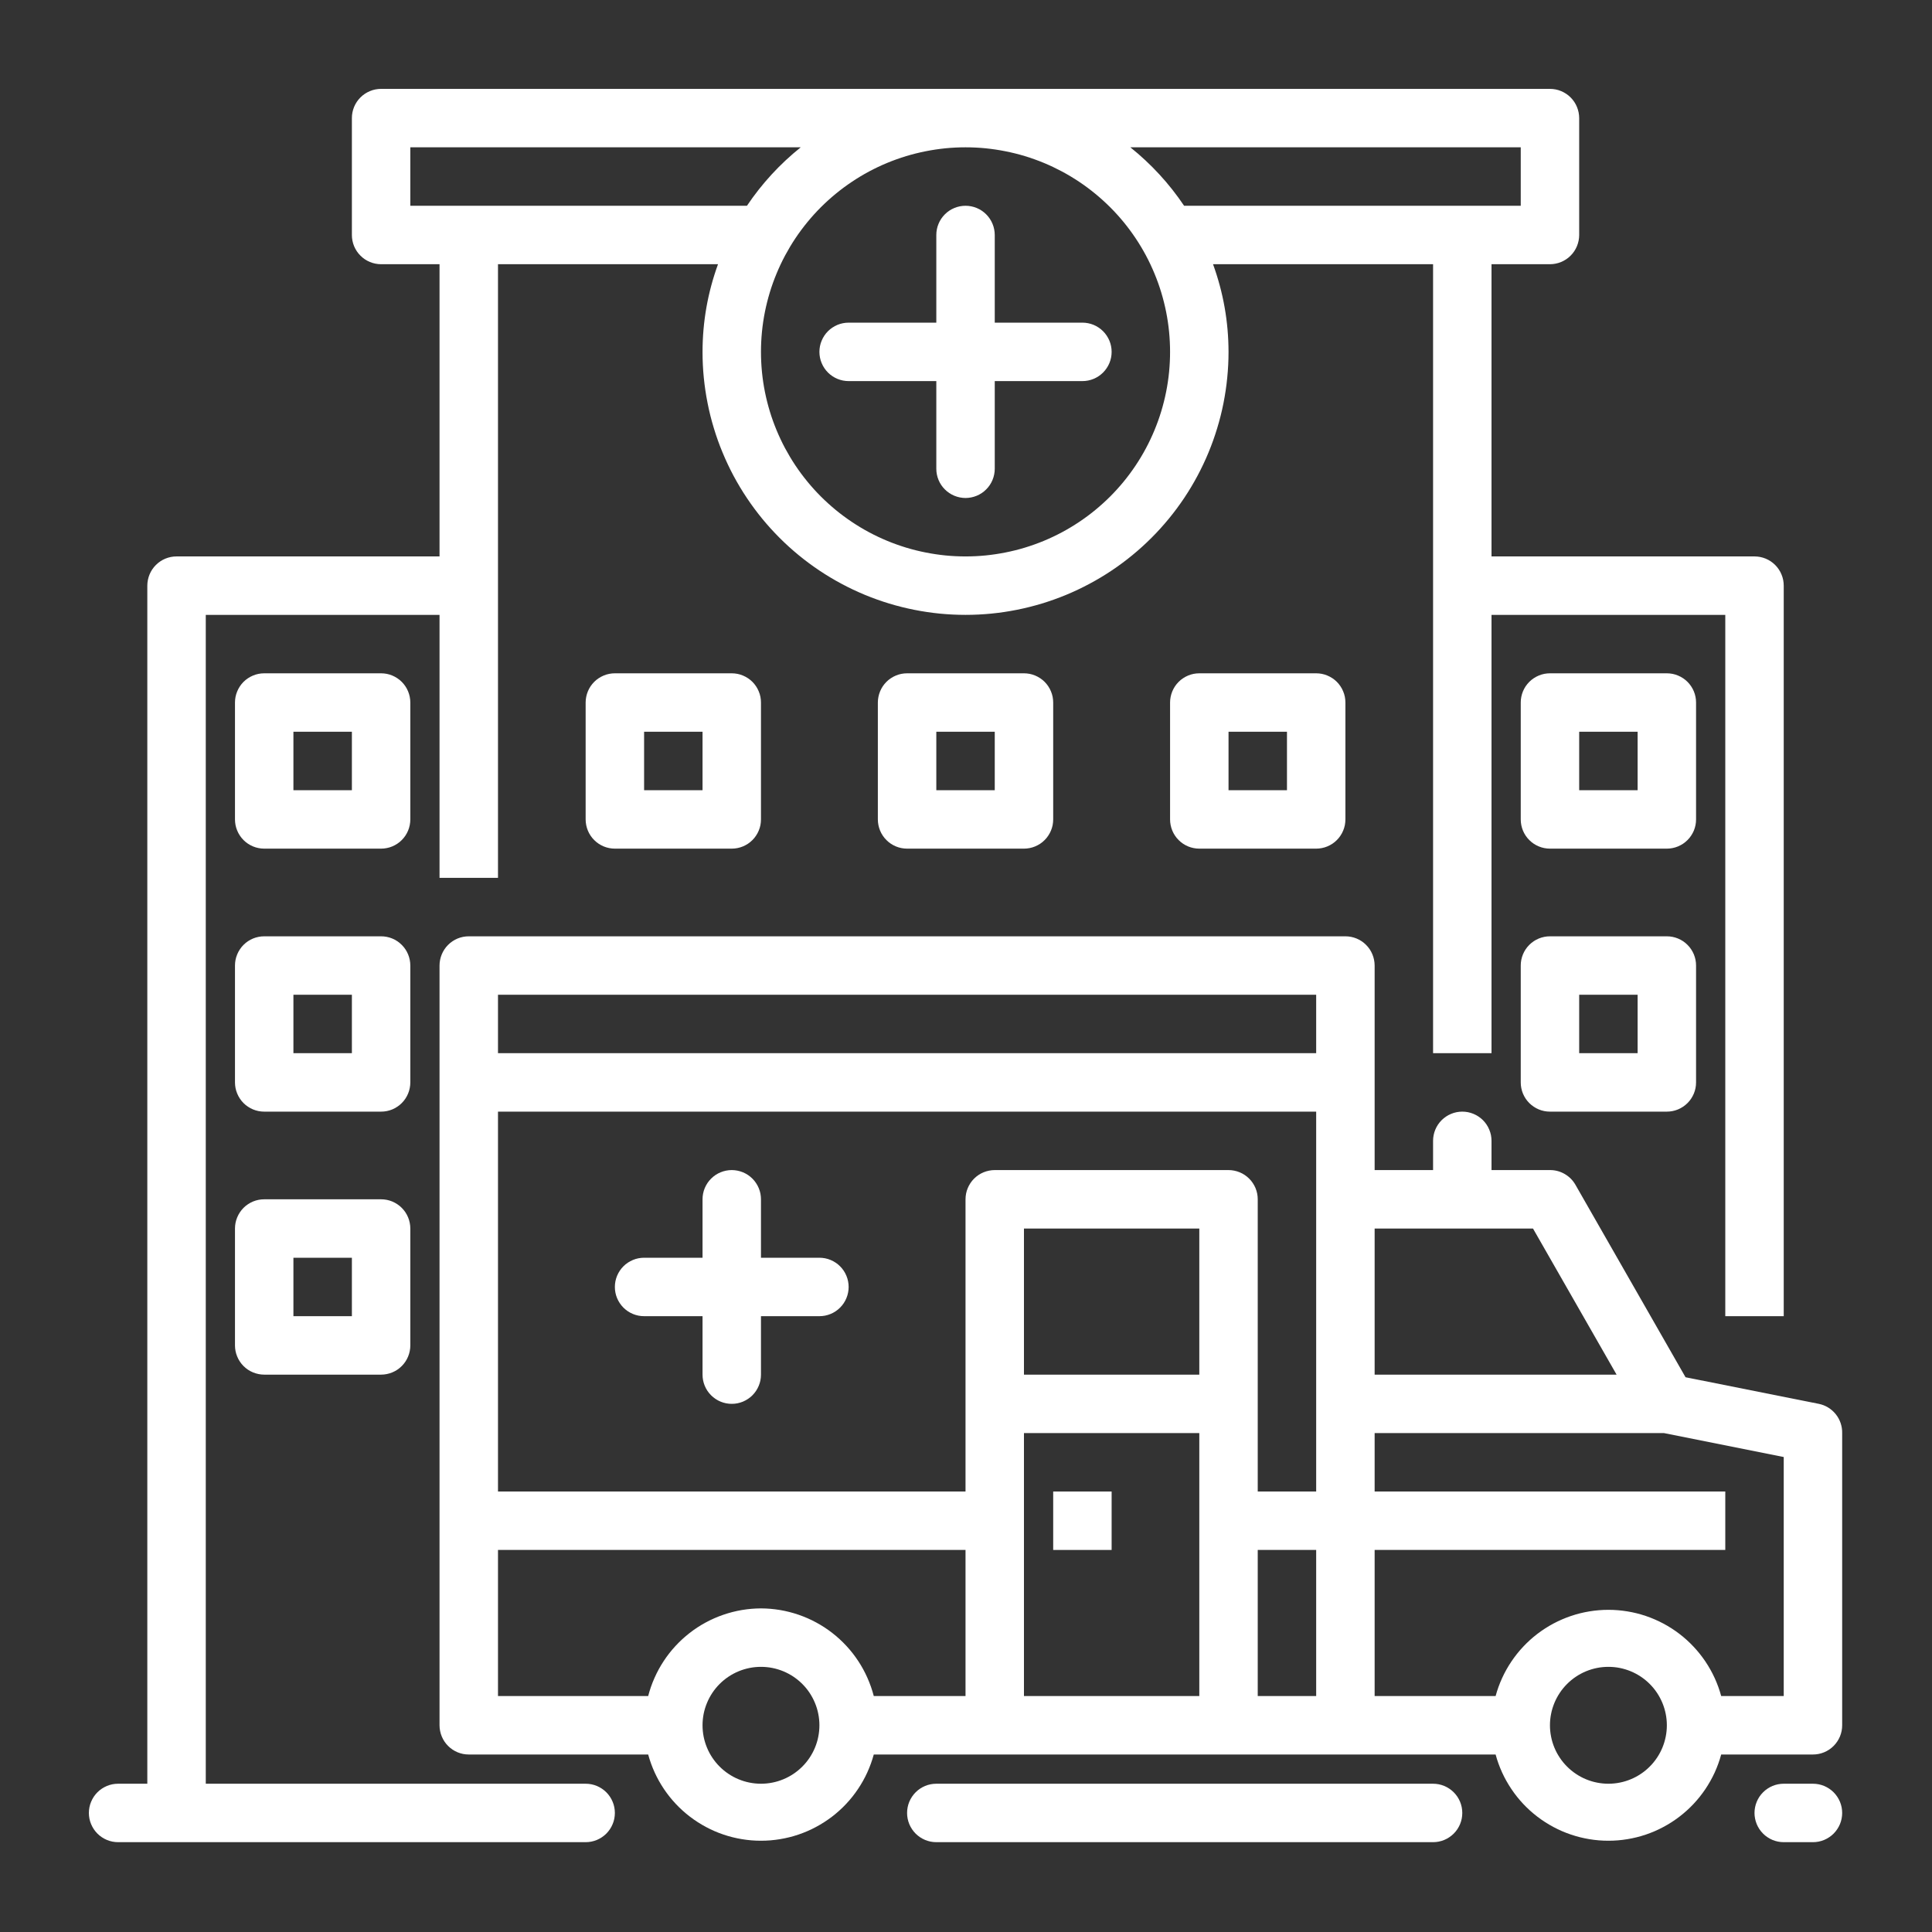
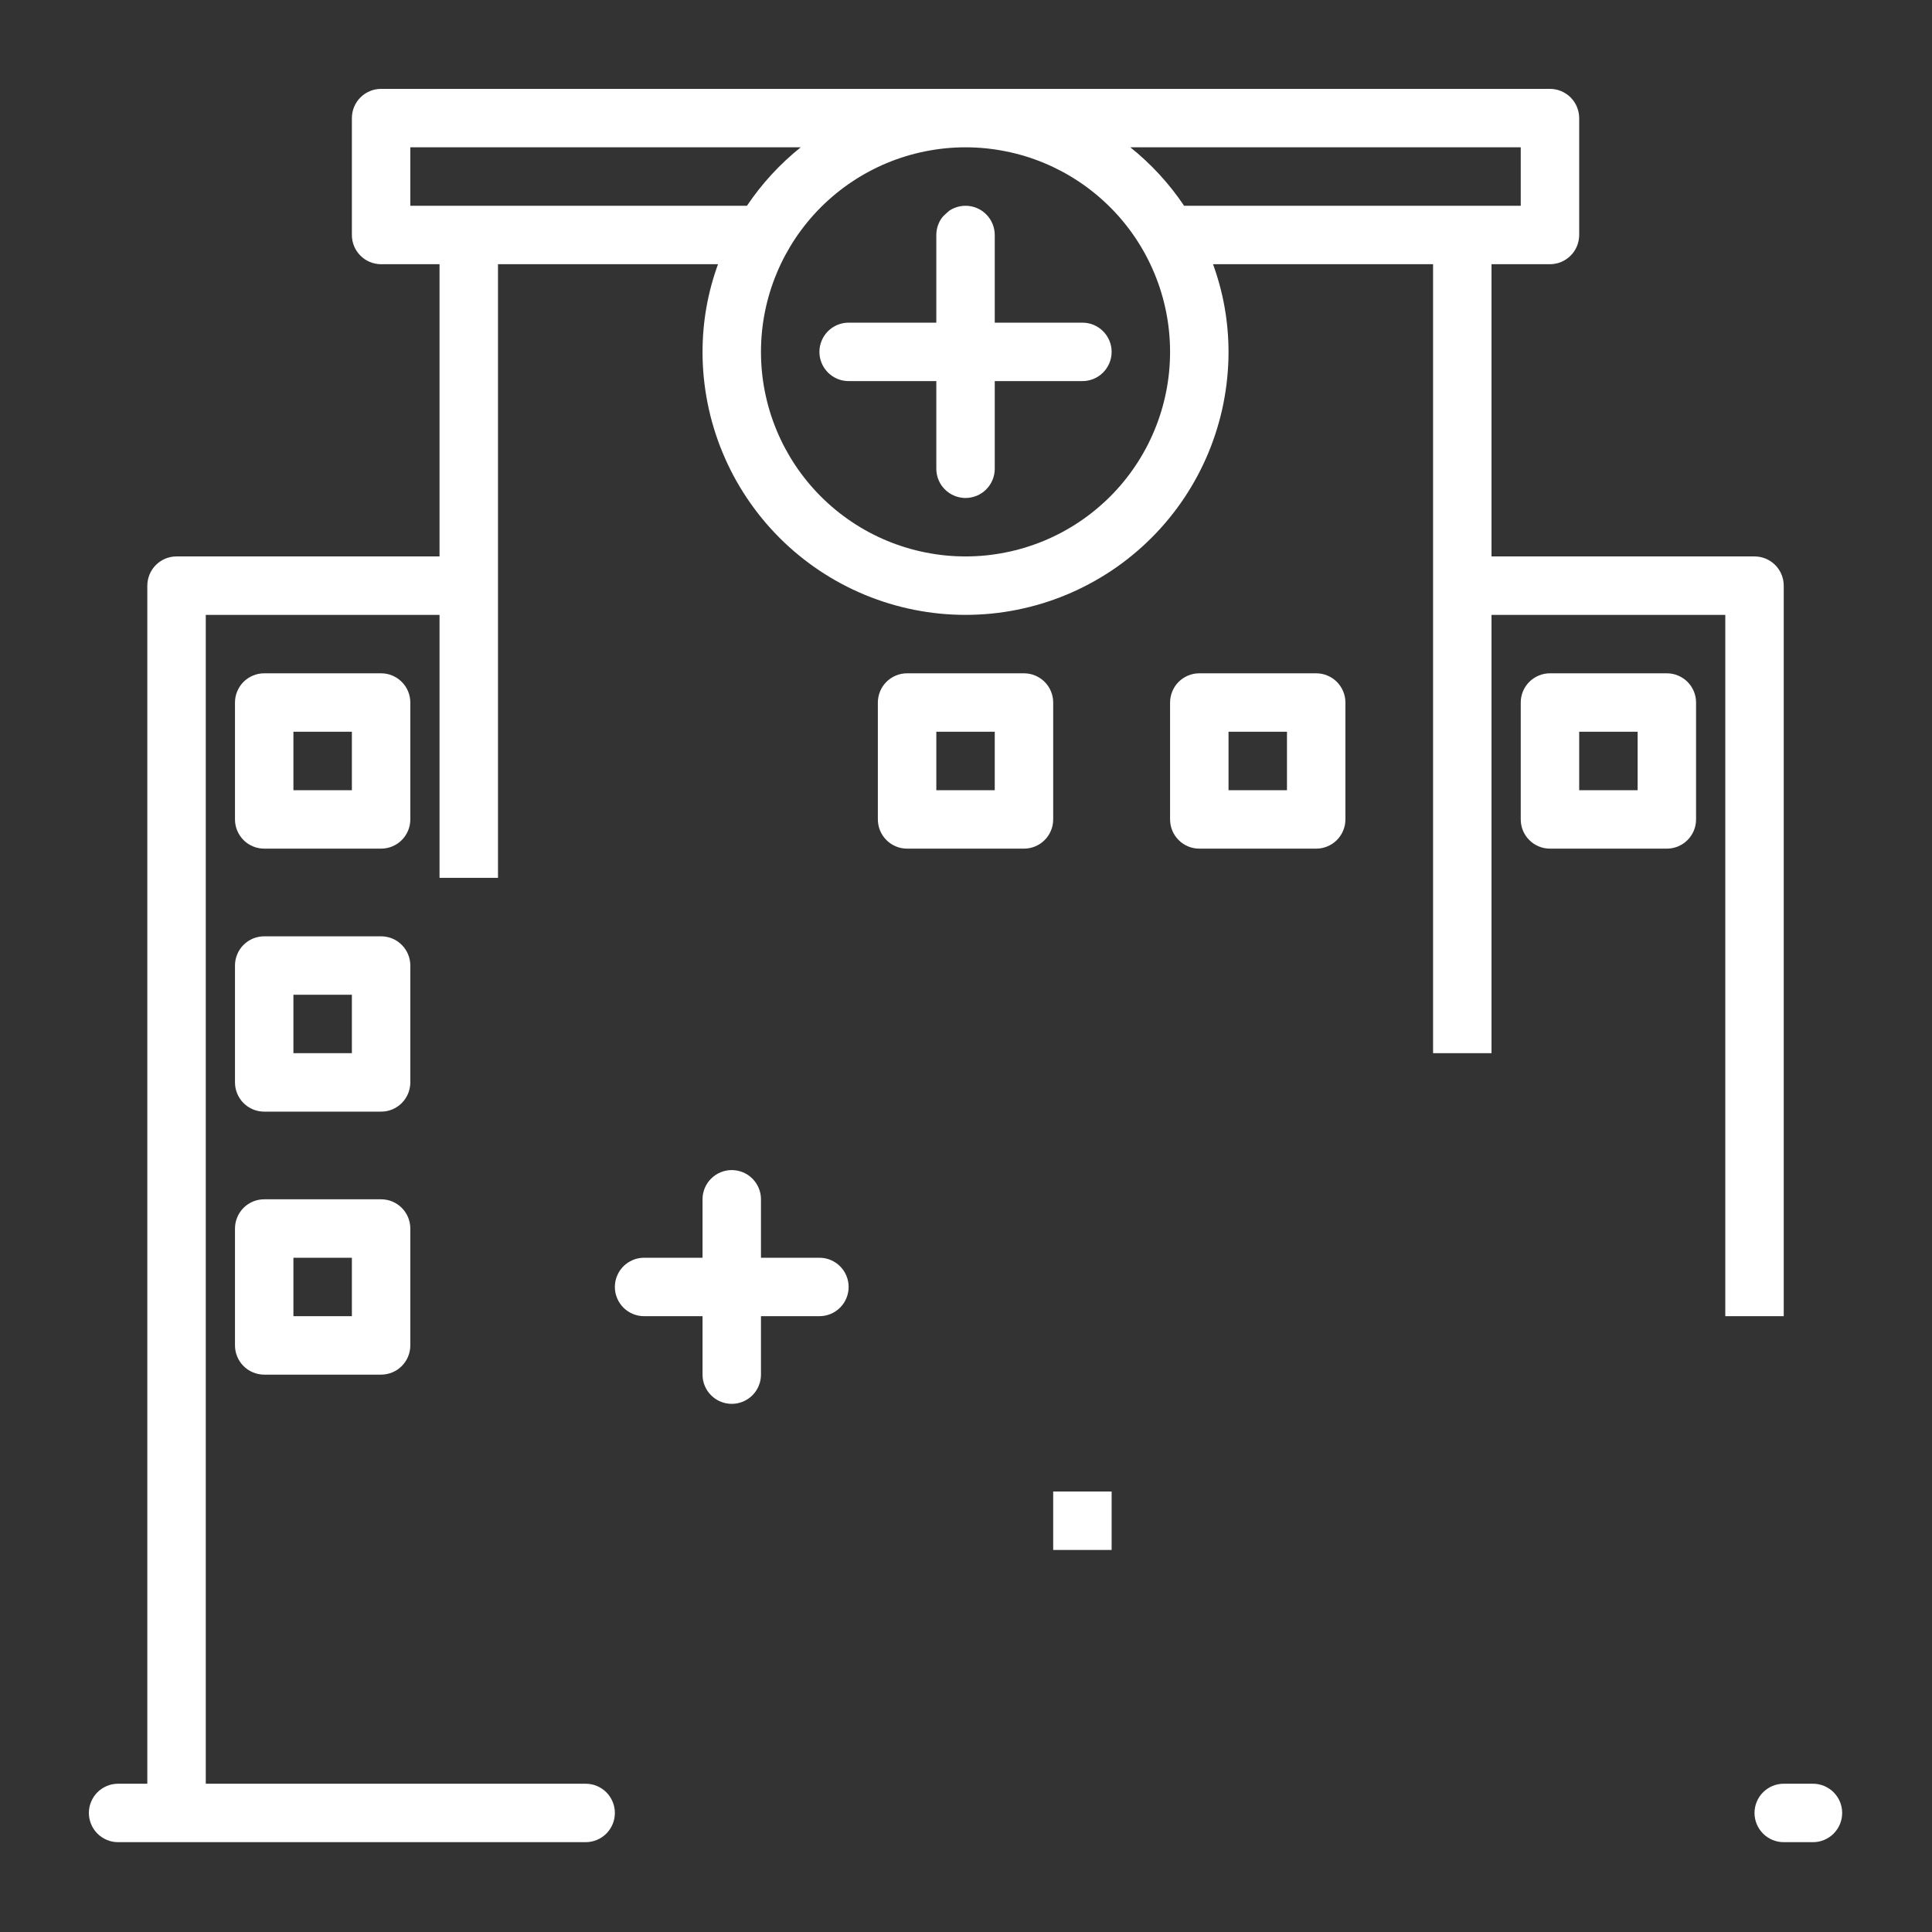
<svg xmlns="http://www.w3.org/2000/svg" width="400" zoomAndPan="magnify" viewBox="0 0 300 300" height="400" preserveAspectRatio="xMidYMid meet" version="1.2">
  <rect x="0" y="0" width="300" height="300" fill="#333333" stroke="none" />
  <defs>
    <clipPath id="fbd02e8974">
      <path d="M 140 276 L 228 276 L 228 286.051 L 140 286.051 Z M 140 276 " />
    </clipPath>
    <clipPath id="dd68b61a37">
      <path d="M 13.801 13.801 L 277 13.801 L 277 286.051 L 13.801 286.051 Z M 13.801 13.801 " />
    </clipPath>
    <clipPath id="eefc147d63">
      <path d="M 68 145 L 286.051 145 L 286.051 286 L 68 286 Z M 68 145 " />
    </clipPath>
    <clipPath id="cea626e967">
      <path d="M 272 276 L 286.051 276 L 286.051 286.051 L 272 286.051 Z M 272 276 " />
    </clipPath>
  </defs>
  <g id="a06679a878">
-     <path style=" stroke:none;fill-rule:nonzero;fill:#ffffff;fill-opacity:1;" d="M 168.078 50.102 L 154.465 50.102 L 154.465 36.488 C 154.465 36.191 154.434 35.895 154.375 35.602 C 154.32 35.312 154.23 35.027 154.117 34.754 C 154.004 34.477 153.863 34.215 153.699 33.969 C 153.535 33.719 153.344 33.492 153.133 33.281 C 152.926 33.07 152.695 32.883 152.445 32.715 C 152.199 32.551 151.938 32.41 151.664 32.297 C 151.387 32.184 151.105 32.098 150.812 32.039 C 150.52 31.98 150.223 31.953 149.926 31.953 C 149.629 31.953 149.332 31.98 149.039 32.039 C 148.75 32.098 148.465 32.184 148.191 32.297 C 147.914 32.41 147.652 32.551 147.406 32.715 C 147.156 32.883 146.93 33.07 146.719 33.281 C 146.508 33.492 146.32 33.719 146.152 33.969 C 145.988 34.215 145.848 34.477 145.734 34.754 C 145.621 35.027 145.535 35.312 145.477 35.602 C 145.418 35.895 145.391 36.191 145.391 36.488 L 145.391 50.102 L 131.777 50.102 C 131.477 50.102 131.184 50.129 130.891 50.188 C 130.598 50.246 130.316 50.332 130.039 50.445 C 129.766 50.562 129.504 50.699 129.254 50.867 C 129.008 51.031 128.777 51.219 128.566 51.43 C 128.355 51.641 128.168 51.871 128.004 52.117 C 127.836 52.367 127.699 52.629 127.586 52.902 C 127.469 53.176 127.383 53.461 127.324 53.754 C 127.27 54.047 127.238 54.34 127.238 54.641 C 127.238 54.938 127.27 55.23 127.324 55.523 C 127.383 55.816 127.469 56.102 127.586 56.375 C 127.699 56.652 127.836 56.91 128.004 57.16 C 128.168 57.406 128.355 57.637 128.566 57.848 C 128.777 58.059 129.008 58.246 129.254 58.41 C 129.504 58.578 129.766 58.719 130.039 58.832 C 130.316 58.945 130.598 59.031 130.891 59.09 C 131.184 59.148 131.477 59.176 131.777 59.176 L 145.391 59.176 L 145.391 72.789 C 145.391 73.086 145.418 73.383 145.477 73.676 C 145.535 73.965 145.621 74.25 145.734 74.523 C 145.848 74.801 145.988 75.062 146.152 75.309 C 146.32 75.559 146.508 75.785 146.719 75.996 C 146.93 76.207 147.156 76.395 147.406 76.562 C 147.652 76.727 147.914 76.867 148.191 76.98 C 148.465 77.094 148.75 77.18 149.039 77.238 C 149.332 77.297 149.629 77.328 149.926 77.328 C 150.223 77.328 150.52 77.297 150.812 77.238 C 151.105 77.18 151.387 77.094 151.664 76.98 C 151.938 76.867 152.199 76.727 152.445 76.562 C 152.695 76.395 152.926 76.207 153.133 75.996 C 153.344 75.785 153.535 75.559 153.699 75.309 C 153.863 75.062 154.004 74.801 154.117 74.523 C 154.23 74.25 154.32 73.965 154.375 73.676 C 154.434 73.383 154.465 73.086 154.465 72.789 L 154.465 59.176 L 168.078 59.176 C 168.375 59.176 168.668 59.148 168.961 59.09 C 169.254 59.031 169.539 58.945 169.812 58.832 C 170.086 58.719 170.348 58.578 170.598 58.41 C 170.844 58.246 171.074 58.059 171.285 57.848 C 171.496 57.637 171.684 57.406 171.848 57.16 C 172.016 56.91 172.152 56.652 172.27 56.375 C 172.383 56.102 172.469 55.816 172.527 55.523 C 172.586 55.23 172.613 54.938 172.613 54.641 C 172.613 54.34 172.586 54.047 172.527 53.754 C 172.469 53.461 172.383 53.176 172.27 52.902 C 172.152 52.629 172.016 52.367 171.848 52.117 C 171.684 51.871 171.496 51.641 171.285 51.43 C 171.074 51.219 170.844 51.031 170.598 50.867 C 170.348 50.699 170.086 50.562 169.812 50.445 C 169.539 50.332 169.254 50.246 168.961 50.188 C 168.668 50.129 168.375 50.102 168.078 50.102 Z M 168.078 50.102 " />
+     <path style=" stroke:none;fill-rule:nonzero;fill:#ffffff;fill-opacity:1;" d="M 168.078 50.102 L 154.465 50.102 L 154.465 36.488 C 154.465 36.191 154.434 35.895 154.375 35.602 C 154.32 35.312 154.23 35.027 154.117 34.754 C 154.004 34.477 153.863 34.215 153.699 33.969 C 153.535 33.719 153.344 33.492 153.133 33.281 C 152.926 33.07 152.695 32.883 152.445 32.715 C 152.199 32.551 151.938 32.41 151.664 32.297 C 151.387 32.184 151.105 32.098 150.812 32.039 C 150.52 31.98 150.223 31.953 149.926 31.953 C 149.629 31.953 149.332 31.98 149.039 32.039 C 148.75 32.098 148.465 32.184 148.191 32.297 C 147.914 32.41 147.652 32.551 147.406 32.715 C 146.508 33.492 146.32 33.719 146.152 33.969 C 145.988 34.215 145.848 34.477 145.734 34.754 C 145.621 35.027 145.535 35.312 145.477 35.602 C 145.418 35.895 145.391 36.191 145.391 36.488 L 145.391 50.102 L 131.777 50.102 C 131.477 50.102 131.184 50.129 130.891 50.188 C 130.598 50.246 130.316 50.332 130.039 50.445 C 129.766 50.562 129.504 50.699 129.254 50.867 C 129.008 51.031 128.777 51.219 128.566 51.43 C 128.355 51.641 128.168 51.871 128.004 52.117 C 127.836 52.367 127.699 52.629 127.586 52.902 C 127.469 53.176 127.383 53.461 127.324 53.754 C 127.27 54.047 127.238 54.34 127.238 54.641 C 127.238 54.938 127.27 55.23 127.324 55.523 C 127.383 55.816 127.469 56.102 127.586 56.375 C 127.699 56.652 127.836 56.91 128.004 57.16 C 128.168 57.406 128.355 57.637 128.566 57.848 C 128.777 58.059 129.008 58.246 129.254 58.41 C 129.504 58.578 129.766 58.719 130.039 58.832 C 130.316 58.945 130.598 59.031 130.891 59.09 C 131.184 59.148 131.477 59.176 131.777 59.176 L 145.391 59.176 L 145.391 72.789 C 145.391 73.086 145.418 73.383 145.477 73.676 C 145.535 73.965 145.621 74.25 145.734 74.523 C 145.848 74.801 145.988 75.062 146.152 75.309 C 146.32 75.559 146.508 75.785 146.719 75.996 C 146.93 76.207 147.156 76.395 147.406 76.562 C 147.652 76.727 147.914 76.867 148.191 76.98 C 148.465 77.094 148.75 77.18 149.039 77.238 C 149.332 77.297 149.629 77.328 149.926 77.328 C 150.223 77.328 150.52 77.297 150.812 77.238 C 151.105 77.18 151.387 77.094 151.664 76.98 C 151.938 76.867 152.199 76.727 152.445 76.562 C 152.695 76.395 152.926 76.207 153.133 75.996 C 153.344 75.785 153.535 75.559 153.699 75.309 C 153.863 75.062 154.004 74.801 154.117 74.523 C 154.23 74.25 154.32 73.965 154.375 73.676 C 154.434 73.383 154.465 73.086 154.465 72.789 L 154.465 59.176 L 168.078 59.176 C 168.375 59.176 168.668 59.148 168.961 59.09 C 169.254 59.031 169.539 58.945 169.812 58.832 C 170.086 58.719 170.348 58.578 170.598 58.41 C 170.844 58.246 171.074 58.059 171.285 57.848 C 171.496 57.637 171.684 57.406 171.848 57.16 C 172.016 56.91 172.152 56.652 172.27 56.375 C 172.383 56.102 172.469 55.816 172.527 55.523 C 172.586 55.23 172.613 54.938 172.613 54.641 C 172.613 54.34 172.586 54.047 172.527 53.754 C 172.469 53.461 172.383 53.176 172.27 52.902 C 172.152 52.629 172.016 52.367 171.848 52.117 C 171.684 51.871 171.496 51.641 171.285 51.43 C 171.074 51.219 170.844 51.031 170.598 50.867 C 170.348 50.699 170.086 50.562 169.812 50.445 C 169.539 50.332 169.254 50.246 168.961 50.188 C 168.668 50.129 168.375 50.102 168.078 50.102 Z M 168.078 50.102 " />
    <g clip-rule="nonzero" clip-path="url(#fbd02e8974)">
-       <path style=" stroke:none;fill-rule:nonzero;fill:#ffffff;fill-opacity:1;" d="M 222.527 286.051 C 222.824 286.051 223.121 286.023 223.41 285.965 C 223.703 285.906 223.988 285.82 224.262 285.707 C 224.539 285.59 224.801 285.453 225.047 285.285 C 225.293 285.121 225.523 284.934 225.734 284.723 C 225.945 284.512 226.133 284.281 226.301 284.035 C 226.465 283.785 226.605 283.523 226.719 283.25 C 226.832 282.977 226.918 282.691 226.977 282.398 C 227.035 282.105 227.062 281.812 227.062 281.516 C 227.062 281.215 227.035 280.922 226.977 280.629 C 226.918 280.336 226.832 280.051 226.719 279.777 C 226.605 279.504 226.465 279.242 226.301 278.992 C 226.133 278.746 225.945 278.516 225.734 278.305 C 225.523 278.094 225.293 277.906 225.047 277.742 C 224.801 277.574 224.539 277.438 224.262 277.32 C 223.988 277.207 223.703 277.121 223.41 277.062 C 223.121 277.004 222.824 276.977 222.527 276.977 L 145.391 276.977 C 145.09 276.977 144.797 277.004 144.504 277.062 C 144.211 277.121 143.926 277.207 143.652 277.32 C 143.379 277.438 143.117 277.574 142.867 277.742 C 142.621 277.906 142.391 278.094 142.18 278.305 C 141.969 278.516 141.781 278.746 141.617 278.992 C 141.449 279.242 141.312 279.504 141.195 279.777 C 141.082 280.051 140.996 280.336 140.938 280.629 C 140.879 280.922 140.852 281.215 140.852 281.516 C 140.852 281.812 140.879 282.105 140.938 282.398 C 140.996 282.691 141.082 282.977 141.195 283.25 C 141.312 283.523 141.449 283.785 141.617 284.035 C 141.781 284.281 141.969 284.512 142.18 284.723 C 142.391 284.934 142.621 285.121 142.867 285.285 C 143.117 285.453 143.379 285.59 143.652 285.707 C 143.926 285.82 144.211 285.906 144.504 285.965 C 144.797 286.023 145.09 286.051 145.391 286.051 Z M 222.527 286.051 " />
-     </g>
-     <path style=" stroke:none;fill-rule:nonzero;fill:#ffffff;fill-opacity:1;" d="M 95.477 104.551 C 95.18 104.551 94.883 104.582 94.59 104.637 C 94.297 104.695 94.016 104.781 93.738 104.898 C 93.465 105.012 93.203 105.152 92.957 105.316 C 92.707 105.48 92.477 105.668 92.27 105.879 C 92.059 106.09 91.867 106.32 91.703 106.566 C 91.539 106.816 91.398 107.078 91.285 107.352 C 91.172 107.629 91.086 107.91 91.027 108.203 C 90.969 108.496 90.938 108.789 90.938 109.09 L 90.938 127.238 C 90.938 127.535 90.969 127.832 91.027 128.125 C 91.086 128.418 91.172 128.699 91.285 128.977 C 91.398 129.25 91.539 129.512 91.703 129.758 C 91.867 130.008 92.059 130.238 92.27 130.445 C 92.477 130.656 92.707 130.848 92.957 131.012 C 93.203 131.176 93.465 131.316 93.738 131.43 C 94.016 131.543 94.297 131.633 94.59 131.688 C 94.883 131.746 95.18 131.777 95.477 131.777 L 113.625 131.777 C 113.926 131.777 114.219 131.746 114.512 131.688 C 114.805 131.633 115.086 131.543 115.363 131.43 C 115.637 131.316 115.898 131.176 116.148 131.012 C 116.395 130.848 116.625 130.656 116.836 130.445 C 117.047 130.238 117.234 130.008 117.398 129.758 C 117.566 129.512 117.703 129.25 117.816 128.977 C 117.934 128.699 118.02 128.418 118.078 128.125 C 118.133 127.832 118.164 127.535 118.164 127.238 L 118.164 109.09 C 118.164 108.789 118.133 108.496 118.078 108.203 C 118.02 107.91 117.934 107.629 117.816 107.352 C 117.703 107.078 117.566 106.816 117.398 106.566 C 117.234 106.32 117.047 106.09 116.836 105.879 C 116.625 105.668 116.395 105.48 116.148 105.316 C 115.898 105.148 115.637 105.012 115.363 104.898 C 115.086 104.781 114.805 104.695 114.512 104.637 C 114.219 104.582 113.926 104.551 113.625 104.551 Z M 109.09 122.703 L 100.016 122.703 L 100.016 113.625 L 109.09 113.625 Z M 109.09 122.703 " />
+       </g>
    <path style=" stroke:none;fill-rule:nonzero;fill:#ffffff;fill-opacity:1;" d="M 140.852 104.551 C 140.555 104.551 140.258 104.582 139.965 104.637 C 139.672 104.695 139.391 104.781 139.113 104.898 C 138.84 105.012 138.578 105.152 138.332 105.316 C 138.082 105.48 137.852 105.668 137.645 105.879 C 137.434 106.09 137.242 106.32 137.078 106.566 C 136.914 106.816 136.773 107.078 136.66 107.352 C 136.547 107.629 136.461 107.91 136.402 108.203 C 136.344 108.496 136.312 108.789 136.312 109.09 L 136.312 127.238 C 136.312 127.535 136.344 127.832 136.402 128.125 C 136.461 128.418 136.547 128.699 136.66 128.977 C 136.773 129.25 136.914 129.512 137.078 129.758 C 137.242 130.008 137.434 130.238 137.645 130.445 C 137.852 130.656 138.082 130.848 138.332 131.012 C 138.578 131.176 138.84 131.316 139.113 131.43 C 139.391 131.543 139.672 131.633 139.965 131.688 C 140.258 131.746 140.555 131.777 140.852 131.777 L 159 131.777 C 159.301 131.777 159.594 131.746 159.887 131.688 C 160.18 131.633 160.461 131.543 160.738 131.43 C 161.012 131.316 161.273 131.176 161.523 131.012 C 161.77 130.848 162 130.656 162.211 130.445 C 162.422 130.238 162.609 130.008 162.773 129.758 C 162.941 129.512 163.078 129.25 163.191 128.977 C 163.309 128.699 163.395 128.418 163.453 128.125 C 163.508 127.832 163.539 127.535 163.539 127.238 L 163.539 109.09 C 163.539 108.789 163.508 108.496 163.453 108.203 C 163.395 107.91 163.309 107.629 163.191 107.352 C 163.078 107.078 162.941 106.816 162.773 106.566 C 162.609 106.32 162.422 106.09 162.211 105.879 C 162 105.668 161.77 105.48 161.523 105.316 C 161.273 105.148 161.012 105.012 160.738 104.898 C 160.461 104.781 160.18 104.695 159.887 104.637 C 159.594 104.582 159.301 104.551 159 104.551 Z M 154.465 122.703 L 145.391 122.703 L 145.391 113.625 L 154.465 113.625 Z M 154.465 122.703 " />
    <path style=" stroke:none;fill-rule:nonzero;fill:#ffffff;fill-opacity:1;" d="M 186.227 104.551 C 185.93 104.551 185.633 104.582 185.34 104.637 C 185.047 104.695 184.766 104.781 184.488 104.898 C 184.215 105.012 183.953 105.152 183.707 105.316 C 183.457 105.48 183.227 105.668 183.02 105.879 C 182.809 106.09 182.617 106.32 182.453 106.566 C 182.289 106.816 182.148 107.078 182.035 107.352 C 181.922 107.629 181.836 107.91 181.777 108.203 C 181.719 108.496 181.688 108.789 181.688 109.09 L 181.688 127.238 C 181.688 127.535 181.719 127.832 181.777 128.125 C 181.836 128.418 181.922 128.699 182.035 128.977 C 182.148 129.25 182.289 129.512 182.453 129.758 C 182.617 130.008 182.809 130.238 183.02 130.445 C 183.227 130.656 183.457 130.848 183.707 131.012 C 183.953 131.176 184.215 131.316 184.488 131.43 C 184.766 131.543 185.047 131.633 185.34 131.688 C 185.633 131.746 185.93 131.777 186.227 131.777 L 204.375 131.777 C 204.676 131.777 204.969 131.746 205.262 131.688 C 205.555 131.633 205.836 131.543 206.113 131.43 C 206.387 131.316 206.648 131.176 206.898 131.012 C 207.145 130.848 207.375 130.656 207.586 130.445 C 207.797 130.238 207.984 130.008 208.148 129.758 C 208.316 129.512 208.453 129.25 208.566 128.977 C 208.684 128.699 208.77 128.418 208.828 128.125 C 208.883 127.832 208.914 127.535 208.914 127.238 L 208.914 109.09 C 208.914 108.789 208.883 108.496 208.828 108.203 C 208.77 107.91 208.684 107.629 208.566 107.352 C 208.453 107.078 208.316 106.816 208.148 106.566 C 207.984 106.32 207.797 106.09 207.586 105.879 C 207.375 105.668 207.145 105.48 206.898 105.316 C 206.648 105.148 206.387 105.012 206.113 104.898 C 205.836 104.781 205.555 104.695 205.262 104.637 C 204.969 104.582 204.676 104.551 204.375 104.551 Z M 199.84 122.703 L 190.766 122.703 L 190.766 113.625 L 199.84 113.625 Z M 199.84 122.703 " />
    <path style=" stroke:none;fill-rule:nonzero;fill:#ffffff;fill-opacity:1;" d="M 63.715 149.926 C 63.715 149.629 63.684 149.332 63.625 149.039 C 63.57 148.75 63.48 148.465 63.367 148.191 C 63.254 147.914 63.113 147.652 62.949 147.406 C 62.785 147.156 62.594 146.93 62.383 146.719 C 62.176 146.508 61.945 146.32 61.695 146.152 C 61.449 145.988 61.188 145.848 60.914 145.734 C 60.637 145.621 60.355 145.535 60.062 145.477 C 59.77 145.418 59.473 145.391 59.176 145.391 L 41.027 145.391 C 40.727 145.391 40.434 145.418 40.141 145.477 C 39.848 145.535 39.566 145.621 39.289 145.734 C 39.016 145.848 38.754 145.988 38.504 146.152 C 38.258 146.32 38.027 146.508 37.816 146.719 C 37.605 146.93 37.418 147.156 37.254 147.406 C 37.086 147.652 36.949 147.914 36.836 148.191 C 36.719 148.465 36.633 148.75 36.574 149.039 C 36.52 149.332 36.488 149.629 36.488 149.926 L 36.488 168.078 C 36.488 168.375 36.52 168.668 36.574 168.961 C 36.633 169.254 36.719 169.539 36.836 169.812 C 36.949 170.086 37.086 170.348 37.254 170.598 C 37.418 170.844 37.605 171.074 37.816 171.285 C 38.027 171.496 38.258 171.684 38.504 171.848 C 38.754 172.016 39.016 172.152 39.289 172.27 C 39.566 172.383 39.848 172.469 40.141 172.527 C 40.434 172.586 40.727 172.613 41.027 172.613 L 59.176 172.613 C 59.473 172.613 59.77 172.586 60.062 172.527 C 60.355 172.469 60.637 172.383 60.914 172.27 C 61.188 172.152 61.449 172.016 61.695 171.848 C 61.945 171.684 62.176 171.496 62.383 171.285 C 62.594 171.074 62.785 170.844 62.949 170.598 C 63.113 170.348 63.254 170.086 63.367 169.812 C 63.48 169.539 63.57 169.254 63.625 168.961 C 63.684 168.668 63.715 168.375 63.715 168.078 Z M 54.641 163.539 L 45.562 163.539 L 45.562 154.465 L 54.641 154.465 Z M 54.641 163.539 " />
    <path style=" stroke:none;fill-rule:nonzero;fill:#ffffff;fill-opacity:1;" d="M 63.715 109.09 C 63.715 108.789 63.684 108.496 63.625 108.203 C 63.57 107.91 63.48 107.629 63.367 107.352 C 63.254 107.078 63.113 106.816 62.949 106.566 C 62.785 106.32 62.594 106.09 62.383 105.879 C 62.176 105.668 61.945 105.48 61.695 105.316 C 61.449 105.148 61.188 105.012 60.914 104.898 C 60.637 104.781 60.355 104.695 60.062 104.637 C 59.77 104.582 59.473 104.551 59.176 104.551 L 41.027 104.551 C 40.727 104.551 40.434 104.582 40.141 104.637 C 39.848 104.695 39.566 104.781 39.289 104.898 C 39.016 105.012 38.754 105.152 38.504 105.316 C 38.258 105.48 38.027 105.668 37.816 105.879 C 37.605 106.09 37.418 106.32 37.254 106.566 C 37.086 106.816 36.949 107.078 36.836 107.352 C 36.719 107.629 36.633 107.91 36.574 108.203 C 36.52 108.496 36.488 108.789 36.488 109.09 L 36.488 127.238 C 36.488 127.535 36.52 127.832 36.574 128.125 C 36.633 128.418 36.719 128.699 36.836 128.977 C 36.949 129.25 37.086 129.512 37.254 129.758 C 37.418 130.008 37.605 130.238 37.816 130.445 C 38.027 130.656 38.258 130.848 38.504 131.012 C 38.754 131.176 39.016 131.316 39.289 131.43 C 39.566 131.543 39.848 131.633 40.141 131.688 C 40.434 131.746 40.727 131.777 41.027 131.777 L 59.176 131.777 C 59.473 131.777 59.77 131.746 60.062 131.688 C 60.355 131.633 60.637 131.543 60.914 131.43 C 61.188 131.316 61.449 131.176 61.695 131.012 C 61.945 130.848 62.176 130.656 62.383 130.445 C 62.594 130.238 62.785 130.008 62.949 129.758 C 63.113 129.512 63.254 129.25 63.367 128.977 C 63.48 128.699 63.57 128.418 63.625 128.125 C 63.684 127.832 63.715 127.535 63.715 127.238 Z M 54.641 122.703 L 45.562 122.703 L 45.562 113.625 L 54.641 113.625 Z M 54.641 122.703 " />
    <path style=" stroke:none;fill-rule:nonzero;fill:#ffffff;fill-opacity:1;" d="M 59.176 186.227 L 41.027 186.227 C 40.727 186.227 40.434 186.254 40.141 186.312 C 39.848 186.371 39.566 186.457 39.289 186.57 C 39.016 186.688 38.754 186.824 38.504 186.992 C 38.258 187.156 38.027 187.344 37.816 187.555 C 37.605 187.766 37.418 187.996 37.254 188.242 C 37.086 188.492 36.949 188.754 36.836 189.027 C 36.719 189.301 36.633 189.586 36.574 189.879 C 36.52 190.172 36.488 190.465 36.488 190.766 L 36.488 208.914 C 36.488 209.211 36.52 209.508 36.574 209.801 C 36.633 210.09 36.719 210.375 36.836 210.648 C 36.949 210.926 37.086 211.188 37.254 211.434 C 37.418 211.684 37.605 211.91 37.816 212.121 C 38.027 212.332 38.258 212.52 38.504 212.688 C 38.754 212.852 39.016 212.992 39.289 213.105 C 39.566 213.219 39.848 213.305 40.141 213.363 C 40.434 213.422 40.727 213.453 41.027 213.453 L 59.176 213.453 C 59.473 213.453 59.77 213.422 60.062 213.363 C 60.355 213.305 60.637 213.219 60.914 213.105 C 61.188 212.992 61.449 212.852 61.695 212.688 C 61.945 212.52 62.176 212.332 62.383 212.121 C 62.594 211.91 62.785 211.684 62.949 211.434 C 63.113 211.188 63.254 210.926 63.367 210.648 C 63.48 210.375 63.57 210.09 63.625 209.801 C 63.684 209.508 63.715 209.211 63.715 208.914 L 63.715 190.766 C 63.715 190.465 63.684 190.172 63.625 189.879 C 63.57 189.586 63.48 189.301 63.367 189.027 C 63.254 188.754 63.113 188.492 62.949 188.242 C 62.785 187.996 62.594 187.766 62.383 187.555 C 62.176 187.344 61.945 187.156 61.695 186.992 C 61.449 186.824 61.188 186.688 60.914 186.57 C 60.637 186.457 60.355 186.371 60.062 186.312 C 59.77 186.254 59.473 186.227 59.176 186.227 Z M 54.641 204.375 L 45.562 204.375 L 45.562 195.301 L 54.641 195.301 Z M 54.641 204.375 " />
-     <path style=" stroke:none;fill-rule:nonzero;fill:#ffffff;fill-opacity:1;" d="M 258.828 145.391 L 240.676 145.391 C 240.379 145.391 240.082 145.418 239.789 145.477 C 239.5 145.535 239.215 145.621 238.941 145.734 C 238.664 145.848 238.402 145.988 238.156 146.152 C 237.906 146.32 237.68 146.508 237.469 146.719 C 237.258 146.93 237.07 147.156 236.902 147.406 C 236.738 147.652 236.598 147.914 236.484 148.191 C 236.371 148.465 236.285 148.75 236.227 149.039 C 236.168 149.332 236.141 149.629 236.141 149.926 L 236.141 168.078 C 236.141 168.375 236.168 168.668 236.227 168.961 C 236.285 169.254 236.371 169.539 236.484 169.812 C 236.598 170.086 236.738 170.348 236.902 170.598 C 237.07 170.844 237.258 171.074 237.469 171.285 C 237.68 171.496 237.906 171.684 238.156 171.848 C 238.402 172.016 238.664 172.152 238.941 172.27 C 239.215 172.383 239.5 172.469 239.789 172.527 C 240.082 172.586 240.379 172.613 240.676 172.613 L 258.828 172.613 C 259.125 172.613 259.418 172.586 259.711 172.527 C 260.004 172.469 260.289 172.383 260.562 172.27 C 260.836 172.152 261.098 172.016 261.348 171.848 C 261.594 171.684 261.824 171.496 262.035 171.285 C 262.246 171.074 262.434 170.844 262.598 170.598 C 262.766 170.348 262.902 170.086 263.02 169.812 C 263.133 169.539 263.219 169.254 263.277 168.961 C 263.336 168.668 263.363 168.375 263.363 168.078 L 263.363 149.926 C 263.363 149.629 263.336 149.332 263.277 149.039 C 263.219 148.75 263.133 148.465 263.02 148.191 C 262.902 147.914 262.766 147.652 262.598 147.406 C 262.434 147.156 262.246 146.93 262.035 146.719 C 261.824 146.508 261.594 146.32 261.348 146.152 C 261.098 145.988 260.836 145.848 260.562 145.734 C 260.289 145.621 260.004 145.535 259.711 145.477 C 259.418 145.418 259.125 145.391 258.828 145.391 Z M 254.289 163.539 L 245.215 163.539 L 245.215 154.465 L 254.289 154.465 Z M 254.289 163.539 " />
    <path style=" stroke:none;fill-rule:nonzero;fill:#ffffff;fill-opacity:1;" d="M 263.363 109.09 C 263.363 108.789 263.336 108.496 263.277 108.203 C 263.219 107.91 263.133 107.629 263.02 107.352 C 262.902 107.078 262.766 106.816 262.598 106.566 C 262.434 106.32 262.246 106.09 262.035 105.879 C 261.824 105.668 261.594 105.48 261.348 105.316 C 261.098 105.148 260.836 105.012 260.562 104.898 C 260.289 104.781 260.004 104.695 259.711 104.637 C 259.418 104.582 259.125 104.551 258.828 104.551 L 240.676 104.551 C 240.379 104.551 240.082 104.582 239.789 104.637 C 239.5 104.695 239.215 104.781 238.941 104.898 C 238.664 105.012 238.402 105.152 238.156 105.316 C 237.906 105.48 237.68 105.668 237.469 105.879 C 237.258 106.09 237.07 106.32 236.902 106.566 C 236.738 106.816 236.598 107.078 236.484 107.352 C 236.371 107.629 236.285 107.91 236.227 108.203 C 236.168 108.496 236.141 108.789 236.141 109.09 L 236.141 127.238 C 236.141 127.535 236.168 127.832 236.227 128.125 C 236.285 128.418 236.371 128.699 236.484 128.977 C 236.598 129.25 236.738 129.512 236.902 129.758 C 237.07 130.008 237.258 130.238 237.469 130.445 C 237.68 130.656 237.906 130.848 238.156 131.012 C 238.402 131.176 238.664 131.316 238.941 131.43 C 239.215 131.543 239.5 131.633 239.789 131.688 C 240.082 131.746 240.379 131.777 240.676 131.777 L 258.828 131.777 C 259.125 131.777 259.418 131.746 259.711 131.688 C 260.004 131.633 260.289 131.543 260.562 131.43 C 260.836 131.316 261.098 131.176 261.348 131.012 C 261.594 130.848 261.824 130.656 262.035 130.445 C 262.246 130.238 262.434 130.008 262.598 129.758 C 262.766 129.512 262.902 129.25 263.02 128.977 C 263.133 128.699 263.219 128.418 263.277 128.125 C 263.336 127.832 263.363 127.535 263.363 127.238 Z M 254.289 122.703 L 245.215 122.703 L 245.215 113.625 L 254.289 113.625 Z M 254.289 122.703 " />
    <g clip-rule="nonzero" clip-path="url(#dd68b61a37)">
      <path style=" stroke:none;fill-rule:nonzero;fill:#ffffff;fill-opacity:1;" d="M 27.414 86.402 C 27.117 86.402 26.82 86.43 26.527 86.488 C 26.234 86.547 25.953 86.633 25.676 86.746 C 25.402 86.859 25.141 87 24.895 87.164 C 24.645 87.332 24.414 87.52 24.207 87.73 C 23.996 87.941 23.805 88.172 23.641 88.418 C 23.477 88.664 23.336 88.926 23.223 89.203 C 23.109 89.477 23.023 89.762 22.965 90.055 C 22.906 90.348 22.875 90.641 22.875 90.938 L 22.875 276.977 L 18.34 276.977 C 18.039 276.977 17.746 277.004 17.453 277.062 C 17.16 277.121 16.879 277.207 16.602 277.32 C 16.328 277.438 16.066 277.574 15.816 277.742 C 15.57 277.906 15.34 278.094 15.129 278.305 C 14.918 278.516 14.73 278.746 14.566 278.992 C 14.402 279.242 14.262 279.504 14.148 279.777 C 14.031 280.051 13.945 280.336 13.887 280.629 C 13.832 280.922 13.801 281.215 13.801 281.516 C 13.801 281.812 13.832 282.105 13.887 282.398 C 13.945 282.691 14.031 282.977 14.148 283.25 C 14.262 283.523 14.402 283.785 14.566 284.035 C 14.73 284.281 14.918 284.512 15.129 284.723 C 15.34 284.934 15.57 285.121 15.816 285.285 C 16.066 285.453 16.328 285.59 16.602 285.707 C 16.879 285.82 17.16 285.906 17.453 285.965 C 17.746 286.023 18.039 286.051 18.34 286.051 L 90.938 286.051 C 91.238 286.051 91.531 286.023 91.824 285.965 C 92.117 285.906 92.398 285.82 92.676 285.707 C 92.949 285.59 93.211 285.453 93.461 285.285 C 93.707 285.121 93.938 284.934 94.148 284.723 C 94.359 284.512 94.547 284.281 94.711 284.035 C 94.879 283.785 95.016 283.523 95.129 283.25 C 95.246 282.977 95.332 282.691 95.391 282.398 C 95.445 282.105 95.477 281.812 95.477 281.516 C 95.477 281.215 95.445 280.922 95.391 280.629 C 95.332 280.336 95.246 280.051 95.129 279.777 C 95.016 279.504 94.879 279.242 94.711 278.992 C 94.547 278.746 94.359 278.516 94.148 278.305 C 93.938 278.094 93.707 277.906 93.461 277.742 C 93.211 277.574 92.949 277.438 92.676 277.32 C 92.398 277.207 92.117 277.121 91.824 277.062 C 91.531 277.004 91.238 276.977 90.938 276.977 L 31.953 276.977 L 31.953 95.477 L 68.25 95.477 L 68.25 136.312 L 77.328 136.312 L 77.328 41.027 L 111.492 41.027 C 109.895 45.422 109.094 49.961 109.09 54.641 C 109.09 55.977 109.152 57.309 109.285 58.641 C 109.418 59.973 109.613 61.293 109.875 62.605 C 110.133 63.918 110.457 65.215 110.848 66.492 C 111.234 67.773 111.684 69.031 112.199 70.266 C 112.711 71.504 113.281 72.711 113.91 73.891 C 114.543 75.07 115.227 76.215 115.973 77.328 C 116.715 78.438 117.512 79.512 118.359 80.547 C 119.207 81.578 120.105 82.57 121.051 83.516 C 121.996 84.461 122.984 85.359 124.02 86.207 C 125.055 87.055 126.125 87.852 127.238 88.594 C 128.352 89.336 129.496 90.023 130.676 90.652 C 131.855 91.285 133.062 91.855 134.297 92.367 C 135.535 92.879 136.793 93.328 138.07 93.719 C 139.352 94.105 140.648 94.43 141.961 94.691 C 143.27 94.953 144.594 95.148 145.922 95.281 C 147.254 95.41 148.59 95.477 149.926 95.477 C 151.266 95.477 152.598 95.41 153.93 95.281 C 155.262 95.148 156.582 94.953 157.895 94.691 C 159.203 94.43 160.5 94.105 161.781 93.719 C 163.062 93.328 164.316 92.879 165.555 92.367 C 166.789 91.855 167.996 91.285 169.176 90.652 C 170.355 90.023 171.504 89.336 172.613 88.594 C 173.727 87.852 174.801 87.055 175.832 86.207 C 176.867 85.359 177.855 84.461 178.801 83.516 C 179.75 82.57 180.645 81.578 181.492 80.547 C 182.344 79.512 183.137 78.438 183.883 77.328 C 184.625 76.215 185.312 75.07 185.941 73.891 C 186.57 72.711 187.145 71.504 187.656 70.266 C 188.168 69.031 188.617 67.773 189.004 66.492 C 189.395 65.215 189.719 63.918 189.98 62.605 C 190.238 61.293 190.438 59.973 190.566 58.641 C 190.699 57.309 190.766 55.977 190.766 54.641 C 190.758 49.961 189.957 45.422 188.359 41.027 L 222.527 41.027 L 222.527 163.539 L 231.602 163.539 L 231.602 95.477 L 267.902 95.477 L 267.902 204.375 L 276.977 204.375 L 276.977 90.938 C 276.977 90.641 276.945 90.348 276.891 90.055 C 276.832 89.762 276.746 89.477 276.629 89.203 C 276.516 88.926 276.379 88.664 276.211 88.418 C 276.047 88.172 275.859 87.941 275.648 87.73 C 275.438 87.52 275.207 87.332 274.961 87.164 C 274.711 87 274.449 86.859 274.176 86.746 C 273.898 86.633 273.617 86.547 273.324 86.488 C 273.031 86.43 272.738 86.402 272.438 86.402 L 231.602 86.402 L 231.602 41.027 L 240.676 41.027 C 240.973 41.027 241.27 40.996 241.562 40.938 C 241.855 40.883 242.137 40.793 242.414 40.68 C 242.688 40.566 242.949 40.426 243.195 40.262 C 243.445 40.098 243.676 39.906 243.883 39.695 C 244.094 39.488 244.285 39.258 244.449 39.008 C 244.613 38.762 244.754 38.5 244.867 38.227 C 244.98 37.949 245.066 37.668 245.125 37.375 C 245.184 37.082 245.215 36.785 245.215 36.488 L 245.215 18.34 C 245.215 18.039 245.184 17.746 245.125 17.453 C 245.066 17.16 244.98 16.879 244.867 16.602 C 244.754 16.328 244.613 16.066 244.449 15.816 C 244.285 15.57 244.094 15.34 243.883 15.129 C 243.676 14.918 243.445 14.73 243.195 14.566 C 242.949 14.402 242.688 14.262 242.414 14.148 C 242.137 14.031 241.855 13.945 241.562 13.887 C 241.27 13.832 240.973 13.801 240.676 13.801 L 59.176 13.801 C 58.879 13.801 58.582 13.832 58.289 13.887 C 58 13.945 57.715 14.031 57.441 14.148 C 57.164 14.262 56.902 14.402 56.656 14.566 C 56.406 14.73 56.18 14.918 55.969 15.129 C 55.758 15.34 55.57 15.57 55.402 15.816 C 55.238 16.066 55.098 16.328 54.984 16.602 C 54.871 16.879 54.785 17.16 54.727 17.453 C 54.668 17.746 54.641 18.039 54.641 18.34 L 54.641 36.488 C 54.641 36.785 54.668 37.082 54.727 37.375 C 54.785 37.668 54.871 37.949 54.984 38.227 C 55.098 38.5 55.238 38.762 55.402 39.008 C 55.57 39.258 55.758 39.488 55.969 39.695 C 56.18 39.906 56.406 40.098 56.656 40.262 C 56.902 40.426 57.164 40.566 57.441 40.68 C 57.715 40.793 58 40.883 58.289 40.938 C 58.582 40.996 58.879 41.027 59.176 41.027 L 68.25 41.027 L 68.25 86.402 Z M 149.926 86.402 C 148.887 86.402 147.848 86.352 146.812 86.25 C 145.777 86.145 144.75 85.992 143.73 85.789 C 142.711 85.59 141.703 85.336 140.707 85.035 C 139.711 84.73 138.73 84.383 137.77 83.984 C 136.809 83.586 135.871 83.141 134.953 82.652 C 134.035 82.16 133.145 81.625 132.281 81.047 C 131.414 80.469 130.582 79.852 129.777 79.191 C 128.973 78.531 128.203 77.832 127.465 77.098 C 126.73 76.363 126.035 75.594 125.375 74.789 C 124.715 73.984 124.094 73.148 123.516 72.285 C 122.938 71.422 122.406 70.527 121.914 69.613 C 121.422 68.695 120.98 67.754 120.582 66.793 C 120.184 65.832 119.832 64.855 119.531 63.859 C 119.23 62.863 118.977 61.855 118.773 60.836 C 118.57 59.816 118.418 58.789 118.316 57.754 C 118.215 56.715 118.164 55.68 118.164 54.641 C 118.164 53.598 118.215 52.562 118.316 51.527 C 118.418 50.488 118.57 49.461 118.773 48.441 C 118.977 47.422 119.23 46.414 119.531 45.418 C 119.832 44.422 120.184 43.445 120.582 42.484 C 120.98 41.523 121.422 40.582 121.914 39.664 C 122.406 38.75 122.938 37.855 123.516 36.992 C 124.094 36.129 124.715 35.293 125.375 34.488 C 126.035 33.684 126.73 32.914 127.465 32.18 C 128.203 31.445 128.973 30.746 129.777 30.086 C 130.582 29.426 131.414 28.809 132.281 28.23 C 133.145 27.652 134.035 27.117 134.953 26.625 C 135.871 26.137 136.809 25.691 137.77 25.293 C 138.73 24.895 139.711 24.547 140.707 24.242 C 141.703 23.941 142.711 23.691 143.73 23.488 C 144.75 23.285 145.777 23.133 146.812 23.027 C 147.848 22.926 148.887 22.875 149.926 22.875 C 150.965 22.875 152.004 22.926 153.039 23.027 C 154.074 23.133 155.102 23.285 156.121 23.488 C 157.145 23.691 158.152 23.941 159.145 24.242 C 160.141 24.547 161.121 24.895 162.082 25.293 C 163.043 25.691 163.98 26.137 164.898 26.625 C 165.816 27.117 166.707 27.652 167.574 28.23 C 168.438 28.809 169.273 29.426 170.074 30.086 C 170.879 30.746 171.648 31.445 172.387 32.18 C 173.121 32.914 173.82 33.684 174.48 34.488 C 175.141 35.293 175.758 36.129 176.336 36.992 C 176.914 37.855 177.449 38.75 177.938 39.664 C 178.43 40.582 178.871 41.523 179.27 42.484 C 179.668 43.445 180.02 44.422 180.32 45.418 C 180.621 46.414 180.875 47.422 181.078 48.441 C 181.281 49.461 181.434 50.488 181.535 51.527 C 181.637 52.562 181.688 53.598 181.688 54.641 C 181.688 55.68 181.637 56.715 181.535 57.754 C 181.434 58.789 181.281 59.816 181.078 60.836 C 180.875 61.855 180.621 62.863 180.32 63.859 C 180.02 64.855 179.668 65.832 179.27 66.793 C 178.871 67.754 178.43 68.695 177.938 69.613 C 177.449 70.527 176.914 71.422 176.336 72.285 C 175.758 73.148 175.141 73.984 174.48 74.789 C 173.82 75.594 173.121 76.363 172.387 77.098 C 171.648 77.832 170.879 78.531 170.074 79.191 C 169.273 79.852 168.438 80.469 167.574 81.047 C 166.707 81.625 165.816 82.16 164.898 82.652 C 163.98 83.141 163.043 83.586 162.082 83.984 C 161.121 84.383 160.141 84.73 159.145 85.035 C 158.152 85.336 157.145 85.59 156.121 85.789 C 155.102 85.992 154.074 86.145 153.039 86.25 C 152.004 86.352 150.965 86.402 149.926 86.402 Z M 236.141 22.875 L 236.141 31.953 L 183.867 31.953 C 181.547 28.5 178.762 25.477 175.52 22.875 Z M 63.715 22.875 L 124.336 22.875 C 121.09 25.477 118.309 28.5 115.984 31.953 L 63.715 31.953 Z M 63.715 22.875 " />
    </g>
    <g clip-rule="nonzero" clip-path="url(#eefc147d63)">
-       <path style=" stroke:none;fill-rule:nonzero;fill:#ffffff;fill-opacity:1;" d="M 282.422 217.988 L 261.73 213.859 L 244.625 183.957 C 244.219 183.254 243.66 182.699 242.957 182.293 C 242.25 181.887 241.488 181.684 240.676 181.688 L 231.602 181.688 L 231.602 177.152 C 231.602 176.852 231.57 176.559 231.516 176.266 C 231.457 175.973 231.371 175.691 231.254 175.414 C 231.141 175.141 231.004 174.879 230.836 174.629 C 230.672 174.383 230.484 174.152 230.273 173.941 C 230.062 173.73 229.832 173.543 229.586 173.379 C 229.336 173.211 229.074 173.074 228.801 172.961 C 228.523 172.844 228.242 172.758 227.949 172.699 C 227.656 172.645 227.363 172.613 227.062 172.613 C 226.766 172.613 226.469 172.645 226.18 172.699 C 225.887 172.758 225.602 172.844 225.328 172.961 C 225.051 173.074 224.789 173.211 224.543 173.379 C 224.297 173.543 224.066 173.73 223.855 173.941 C 223.645 174.152 223.457 174.383 223.289 174.629 C 223.125 174.879 222.984 175.141 222.871 175.414 C 222.758 175.691 222.672 175.973 222.613 176.266 C 222.555 176.559 222.527 176.852 222.527 177.152 L 222.527 181.688 L 213.453 181.688 L 213.453 149.926 C 213.453 149.629 213.422 149.332 213.363 149.039 C 213.305 148.75 213.219 148.465 213.105 148.191 C 212.992 147.914 212.852 147.652 212.688 147.406 C 212.52 147.156 212.332 146.93 212.121 146.719 C 211.91 146.508 211.684 146.32 211.434 146.152 C 211.188 145.988 210.926 145.848 210.648 145.734 C 210.375 145.621 210.09 145.535 209.801 145.477 C 209.508 145.418 209.211 145.391 208.914 145.391 L 72.789 145.391 C 72.492 145.391 72.195 145.418 71.902 145.477 C 71.609 145.535 71.328 145.621 71.051 145.734 C 70.777 145.848 70.516 145.988 70.27 146.152 C 70.02 146.32 69.789 146.508 69.582 146.719 C 69.371 146.93 69.18 147.156 69.016 147.406 C 68.852 147.652 68.711 147.914 68.598 148.191 C 68.484 148.465 68.398 148.75 68.34 149.039 C 68.281 149.332 68.25 149.629 68.25 149.926 L 68.25 267.902 C 68.25 268.199 68.281 268.496 68.34 268.785 C 68.398 269.078 68.484 269.363 68.598 269.637 C 68.711 269.914 68.852 270.176 69.016 270.422 C 69.18 270.668 69.371 270.898 69.582 271.109 C 69.789 271.32 70.02 271.508 70.27 271.676 C 70.516 271.84 70.777 271.98 71.051 272.094 C 71.328 272.207 71.609 272.293 71.902 272.352 C 72.195 272.41 72.492 272.438 72.789 272.438 L 100.648 272.438 C 100.91 273.395 101.242 274.32 101.656 275.223 C 102.066 276.121 102.547 276.98 103.098 277.801 C 103.652 278.625 104.266 279.395 104.945 280.117 C 105.621 280.836 106.355 281.496 107.141 282.098 C 107.926 282.699 108.758 283.23 109.629 283.695 C 110.504 284.164 111.406 284.555 112.344 284.871 C 113.281 285.188 114.238 285.426 115.215 285.586 C 116.191 285.75 117.176 285.828 118.164 285.828 C 119.152 285.828 120.137 285.75 121.113 285.586 C 122.09 285.426 123.047 285.188 123.984 284.871 C 124.918 284.555 125.824 284.164 126.699 283.695 C 127.57 283.23 128.402 282.699 129.188 282.098 C 129.973 281.496 130.707 280.836 131.383 280.117 C 132.062 279.395 132.676 278.625 133.227 277.801 C 133.781 276.98 134.262 276.121 134.672 275.223 C 135.082 274.32 135.418 273.395 135.68 272.438 L 232.238 272.438 C 232.496 273.395 232.832 274.32 233.242 275.223 C 233.652 276.121 234.137 276.98 234.688 277.801 C 235.238 278.625 235.855 279.395 236.531 280.117 C 237.211 280.836 237.941 281.496 238.727 282.098 C 239.516 282.699 240.344 283.23 241.215 283.695 C 242.09 284.164 242.996 284.555 243.934 284.871 C 244.871 285.188 245.828 285.426 246.801 285.586 C 247.777 285.75 248.762 285.828 249.75 285.828 C 250.742 285.828 251.723 285.75 252.699 285.586 C 253.676 285.426 254.633 285.188 255.57 284.871 C 256.508 284.555 257.414 284.164 258.285 283.695 C 259.16 283.23 259.988 282.699 260.773 282.098 C 261.562 281.496 262.293 280.836 262.969 280.117 C 263.648 279.395 264.262 278.625 264.816 277.801 C 265.367 276.98 265.848 276.121 266.262 275.223 C 266.672 274.32 267.008 273.395 267.266 272.438 L 281.516 272.438 C 281.812 272.438 282.105 272.41 282.398 272.352 C 282.691 272.293 282.977 272.207 283.25 272.094 C 283.523 271.98 283.785 271.84 284.035 271.676 C 284.281 271.508 284.512 271.32 284.723 271.109 C 284.934 270.898 285.121 270.668 285.285 270.422 C 285.453 270.176 285.59 269.914 285.707 269.637 C 285.82 269.363 285.906 269.078 285.965 268.785 C 286.023 268.496 286.051 268.199 286.051 267.902 L 286.051 222.527 C 286.062 221.996 285.98 221.48 285.812 220.977 C 285.641 220.473 285.391 220.016 285.059 219.602 C 284.727 219.188 284.332 218.84 283.883 218.562 C 283.43 218.285 282.941 218.094 282.422 217.988 Z M 238.043 190.766 L 251.023 213.453 L 213.453 213.453 L 213.453 190.766 Z M 186.227 213.453 L 159 213.453 L 159 190.766 L 186.227 190.766 Z M 190.766 181.688 L 154.465 181.688 C 154.164 181.688 153.871 181.719 153.578 181.777 C 153.285 181.836 153.004 181.922 152.727 182.035 C 152.453 182.148 152.191 182.289 151.941 182.453 C 151.695 182.617 151.465 182.809 151.254 183.02 C 151.043 183.227 150.855 183.457 150.691 183.707 C 150.523 183.953 150.387 184.215 150.273 184.488 C 150.156 184.766 150.07 185.047 150.012 185.34 C 149.957 185.633 149.926 185.93 149.926 186.227 L 149.926 231.602 L 77.328 231.602 L 77.328 172.613 L 204.375 172.613 L 204.375 231.602 L 195.301 231.602 L 195.301 186.227 C 195.301 185.93 195.273 185.633 195.215 185.34 C 195.156 185.047 195.07 184.766 194.957 184.488 C 194.84 184.215 194.703 183.953 194.535 183.707 C 194.371 183.457 194.184 183.227 193.973 183.02 C 193.762 182.809 193.531 182.617 193.285 182.453 C 193.035 182.289 192.773 182.148 192.5 182.035 C 192.227 181.922 191.941 181.836 191.648 181.777 C 191.355 181.719 191.062 181.688 190.766 181.688 Z M 204.375 154.465 L 204.375 163.539 L 77.328 163.539 L 77.328 154.465 Z M 118.164 276.977 C 117.566 276.977 116.977 276.918 116.395 276.801 C 115.809 276.688 115.242 276.512 114.691 276.285 C 114.141 276.059 113.617 275.777 113.121 275.445 C 112.625 275.117 112.168 274.738 111.746 274.316 C 111.324 273.898 110.949 273.438 110.617 272.941 C 110.285 272.449 110.008 271.926 109.781 271.375 C 109.551 270.824 109.379 270.258 109.262 269.672 C 109.148 269.086 109.09 268.496 109.09 267.902 C 109.09 267.305 109.148 266.715 109.262 266.129 C 109.379 265.547 109.551 264.98 109.781 264.43 C 110.008 263.879 110.285 263.355 110.617 262.859 C 110.949 262.363 111.324 261.906 111.746 261.484 C 112.168 261.062 112.625 260.688 113.121 260.355 C 113.617 260.023 114.141 259.746 114.691 259.516 C 115.242 259.289 115.809 259.117 116.395 259 C 116.977 258.883 117.566 258.828 118.164 258.828 C 118.758 258.828 119.352 258.883 119.934 259 C 120.52 259.117 121.086 259.289 121.637 259.516 C 122.188 259.746 122.711 260.023 123.207 260.355 C 123.699 260.688 124.16 261.062 124.582 261.484 C 125.004 261.906 125.379 262.363 125.711 262.859 C 126.039 263.355 126.32 263.879 126.547 264.43 C 126.777 264.98 126.949 265.547 127.062 266.129 C 127.18 266.715 127.238 267.305 127.238 267.902 C 127.238 268.496 127.18 269.086 127.062 269.672 C 126.949 270.258 126.777 270.824 126.547 271.375 C 126.32 271.926 126.039 272.449 125.711 272.941 C 125.379 273.438 125.004 273.898 124.582 274.316 C 124.16 274.738 123.699 275.117 123.207 275.445 C 122.711 275.777 122.188 276.059 121.637 276.285 C 121.086 276.512 120.52 276.688 119.934 276.801 C 119.352 276.918 118.758 276.977 118.164 276.977 Z M 118.164 249.75 C 117.168 249.754 116.176 249.84 115.195 250.004 C 114.211 250.172 113.25 250.418 112.309 250.742 C 111.367 251.066 110.457 251.465 109.578 251.941 C 108.703 252.414 107.871 252.957 107.086 253.57 C 106.297 254.184 105.566 254.855 104.891 255.586 C 104.215 256.316 103.602 257.102 103.055 257.934 C 102.508 258.766 102.031 259.637 101.629 260.551 C 101.223 261.461 100.898 262.398 100.648 263.363 L 77.328 263.363 L 77.328 240.676 L 149.926 240.676 L 149.926 263.363 L 135.68 263.363 C 135.43 262.398 135.102 261.461 134.699 260.551 C 134.297 259.637 133.82 258.766 133.273 257.934 C 132.727 257.102 132.113 256.316 131.438 255.586 C 130.762 254.855 130.031 254.184 129.242 253.57 C 128.457 252.957 127.625 252.414 126.746 251.941 C 125.871 251.465 124.961 251.066 124.02 250.742 C 123.078 250.418 122.113 250.172 121.133 250.004 C 120.148 249.84 119.16 249.754 118.164 249.75 Z M 159 263.363 L 159 222.527 L 186.227 222.527 L 186.227 263.363 Z M 195.301 263.363 L 195.301 240.676 L 204.375 240.676 L 204.375 263.363 Z M 249.75 276.977 C 249.156 276.977 248.566 276.918 247.98 276.801 C 247.395 276.688 246.828 276.512 246.277 276.285 C 245.727 276.059 245.203 275.777 244.711 275.445 C 244.215 275.117 243.754 274.738 243.336 274.316 C 242.914 273.898 242.535 273.438 242.207 272.941 C 241.875 272.449 241.594 271.926 241.367 271.375 C 241.141 270.824 240.965 270.258 240.852 269.672 C 240.734 269.086 240.676 268.496 240.676 267.902 C 240.676 267.305 240.734 266.715 240.852 266.129 C 240.965 265.547 241.141 264.98 241.367 264.43 C 241.594 263.879 241.875 263.355 242.207 262.859 C 242.535 262.363 242.914 261.906 243.336 261.484 C 243.754 261.062 244.215 260.688 244.711 260.355 C 245.203 260.023 245.727 259.746 246.277 259.516 C 246.828 259.289 247.395 259.117 247.98 259 C 248.566 258.883 249.156 258.828 249.75 258.828 C 250.348 258.828 250.938 258.883 251.523 259 C 252.105 259.117 252.672 259.289 253.223 259.516 C 253.773 259.746 254.297 260.023 254.793 260.355 C 255.289 260.688 255.746 261.062 256.168 261.484 C 256.59 261.906 256.965 262.363 257.297 262.859 C 257.629 263.355 257.906 263.879 258.137 264.43 C 258.363 264.98 258.535 265.547 258.652 266.129 C 258.77 266.715 258.828 267.305 258.828 267.902 C 258.828 268.496 258.77 269.086 258.652 269.672 C 258.535 270.258 258.363 270.824 258.137 271.375 C 257.906 271.926 257.629 272.449 257.297 272.941 C 256.965 273.438 256.59 273.898 256.168 274.316 C 255.746 274.738 255.289 275.117 254.793 275.445 C 254.297 275.777 253.773 276.059 253.223 276.285 C 252.672 276.512 252.105 276.688 251.523 276.801 C 250.938 276.918 250.348 276.977 249.75 276.977 Z M 276.977 263.363 L 267.266 263.363 C 267.008 262.41 266.672 261.48 266.262 260.582 C 265.848 259.68 265.367 258.82 264.816 258 C 264.262 257.18 263.648 256.406 262.969 255.688 C 262.293 254.965 261.562 254.305 260.773 253.703 C 259.988 253.105 259.16 252.57 258.285 252.105 C 257.414 251.641 256.508 251.25 255.57 250.93 C 254.633 250.613 253.676 250.375 252.699 250.215 C 251.723 250.055 250.742 249.973 249.75 249.973 C 248.762 249.973 247.777 250.055 246.801 250.215 C 245.828 250.375 244.871 250.613 243.934 250.93 C 242.996 251.25 242.09 251.641 241.215 252.105 C 240.344 252.57 239.516 253.105 238.727 253.703 C 237.941 254.305 237.211 254.965 236.531 255.688 C 235.855 256.406 235.238 257.18 234.688 258 C 234.137 258.82 233.652 259.68 233.242 260.582 C 232.832 261.48 232.496 262.41 232.238 263.363 L 213.453 263.363 L 213.453 240.676 L 267.902 240.676 L 267.902 231.602 L 213.453 231.602 L 213.453 222.527 L 258.371 222.527 L 276.977 226.246 Z M 276.977 263.363 " />
-     </g>
+       </g>
    <path style=" stroke:none;fill-rule:nonzero;fill:#ffffff;fill-opacity:1;" d="M 127.238 195.301 L 118.164 195.301 L 118.164 186.227 C 118.164 185.93 118.133 185.633 118.078 185.34 C 118.02 185.047 117.934 184.766 117.816 184.488 C 117.703 184.215 117.566 183.953 117.398 183.707 C 117.234 183.457 117.047 183.227 116.836 183.02 C 116.625 182.809 116.395 182.617 116.148 182.453 C 115.898 182.289 115.637 182.148 115.363 182.035 C 115.086 181.922 114.805 181.836 114.512 181.777 C 114.219 181.719 113.926 181.688 113.625 181.688 C 113.328 181.688 113.031 181.719 112.742 181.777 C 112.449 181.836 112.164 181.922 111.891 182.035 C 111.613 182.148 111.352 182.289 111.105 182.453 C 110.859 182.617 110.629 182.809 110.418 183.02 C 110.207 183.227 110.02 183.457 109.852 183.707 C 109.688 183.953 109.547 184.215 109.434 184.488 C 109.32 184.766 109.234 185.047 109.176 185.34 C 109.117 185.633 109.09 185.93 109.09 186.227 L 109.09 195.301 L 100.016 195.301 C 99.715 195.301 99.422 195.332 99.129 195.387 C 98.836 195.445 98.551 195.531 98.277 195.648 C 98.004 195.762 97.742 195.902 97.492 196.066 C 97.246 196.23 97.016 196.418 96.805 196.629 C 96.594 196.84 96.406 197.07 96.242 197.316 C 96.074 197.566 95.938 197.828 95.82 198.102 C 95.707 198.379 95.621 198.66 95.562 198.953 C 95.504 199.246 95.477 199.539 95.477 199.84 C 95.477 200.137 95.504 200.434 95.562 200.723 C 95.621 201.016 95.707 201.301 95.82 201.574 C 95.938 201.852 96.074 202.113 96.242 202.359 C 96.406 202.605 96.594 202.836 96.805 203.047 C 97.016 203.258 97.246 203.445 97.492 203.613 C 97.742 203.777 98.004 203.918 98.277 204.031 C 98.551 204.145 98.836 204.23 99.129 204.289 C 99.422 204.348 99.715 204.375 100.016 204.375 L 109.09 204.375 L 109.09 213.453 C 109.09 213.75 109.117 214.043 109.176 214.336 C 109.234 214.629 109.32 214.914 109.434 215.188 C 109.547 215.461 109.688 215.723 109.852 215.973 C 110.02 216.219 110.207 216.449 110.418 216.66 C 110.629 216.871 110.859 217.059 111.105 217.223 C 111.352 217.391 111.613 217.527 111.891 217.645 C 112.164 217.758 112.449 217.844 112.742 217.902 C 113.031 217.961 113.328 217.988 113.625 217.988 C 113.926 217.988 114.219 217.961 114.512 217.902 C 114.805 217.844 115.086 217.758 115.363 217.645 C 115.637 217.527 115.898 217.391 116.148 217.223 C 116.395 217.059 116.625 216.871 116.836 216.66 C 117.047 216.449 117.234 216.219 117.398 215.973 C 117.566 215.723 117.703 215.461 117.816 215.188 C 117.934 214.914 118.02 214.629 118.078 214.336 C 118.133 214.043 118.164 213.75 118.164 213.453 L 118.164 204.375 L 127.238 204.375 C 127.535 204.375 127.832 204.348 128.125 204.289 C 128.418 204.23 128.699 204.145 128.977 204.031 C 129.25 203.918 129.512 203.777 129.758 203.613 C 130.008 203.445 130.238 203.258 130.445 203.047 C 130.656 202.836 130.848 202.605 131.012 202.359 C 131.176 202.113 131.316 201.852 131.43 201.574 C 131.543 201.301 131.633 201.016 131.688 200.723 C 131.746 200.434 131.777 200.137 131.777 199.84 C 131.777 199.539 131.746 199.246 131.688 198.953 C 131.633 198.66 131.543 198.379 131.43 198.102 C 131.316 197.828 131.176 197.566 131.012 197.316 C 130.848 197.07 130.656 196.84 130.445 196.629 C 130.238 196.418 130.008 196.23 129.758 196.066 C 129.512 195.902 129.25 195.762 128.977 195.648 C 128.699 195.531 128.418 195.445 128.125 195.387 C 127.832 195.332 127.535 195.301 127.238 195.301 Z M 127.238 195.301 " />
    <path style=" stroke:none;fill-rule:nonzero;fill:#ffffff;fill-opacity:1;" d="M 163.539 231.602 L 172.613 231.602 L 172.613 240.676 L 163.539 240.676 Z M 163.539 231.602 " />
    <g clip-rule="nonzero" clip-path="url(#cea626e967)">
      <path style=" stroke:none;fill-rule:nonzero;fill:#ffffff;fill-opacity:1;" d="M 281.516 276.977 L 276.977 276.977 C 276.68 276.977 276.383 277.004 276.09 277.062 C 275.797 277.121 275.516 277.207 275.238 277.32 C 274.965 277.438 274.703 277.574 274.457 277.742 C 274.207 277.906 273.977 278.094 273.77 278.305 C 273.559 278.516 273.367 278.746 273.203 278.992 C 273.039 279.242 272.898 279.504 272.785 279.777 C 272.672 280.051 272.586 280.336 272.527 280.629 C 272.469 280.922 272.438 281.215 272.438 281.516 C 272.438 281.812 272.469 282.105 272.527 282.398 C 272.586 282.691 272.672 282.977 272.785 283.25 C 272.898 283.523 273.039 283.785 273.203 284.035 C 273.367 284.281 273.559 284.512 273.77 284.723 C 273.977 284.934 274.207 285.121 274.457 285.285 C 274.703 285.453 274.965 285.59 275.238 285.707 C 275.516 285.82 275.797 285.906 276.09 285.965 C 276.383 286.023 276.68 286.051 276.977 286.051 L 281.516 286.051 C 281.812 286.051 282.105 286.023 282.398 285.965 C 282.691 285.906 282.977 285.82 283.25 285.707 C 283.523 285.59 283.785 285.453 284.035 285.285 C 284.281 285.121 284.512 284.934 284.723 284.723 C 284.934 284.512 285.121 284.281 285.285 284.035 C 285.453 283.785 285.59 283.523 285.707 283.25 C 285.82 282.977 285.906 282.691 285.965 282.398 C 286.023 282.105 286.051 281.812 286.051 281.516 C 286.051 281.215 286.023 280.922 285.965 280.629 C 285.906 280.336 285.82 280.051 285.707 279.777 C 285.59 279.504 285.453 279.242 285.285 278.992 C 285.121 278.746 284.934 278.516 284.723 278.305 C 284.512 278.094 284.281 277.906 284.035 277.742 C 283.785 277.574 283.523 277.438 283.25 277.32 C 282.977 277.207 282.691 277.121 282.398 277.062 C 282.105 277.004 281.812 276.977 281.516 276.977 Z M 281.516 276.977 " />
    </g>
  </g>
</svg>